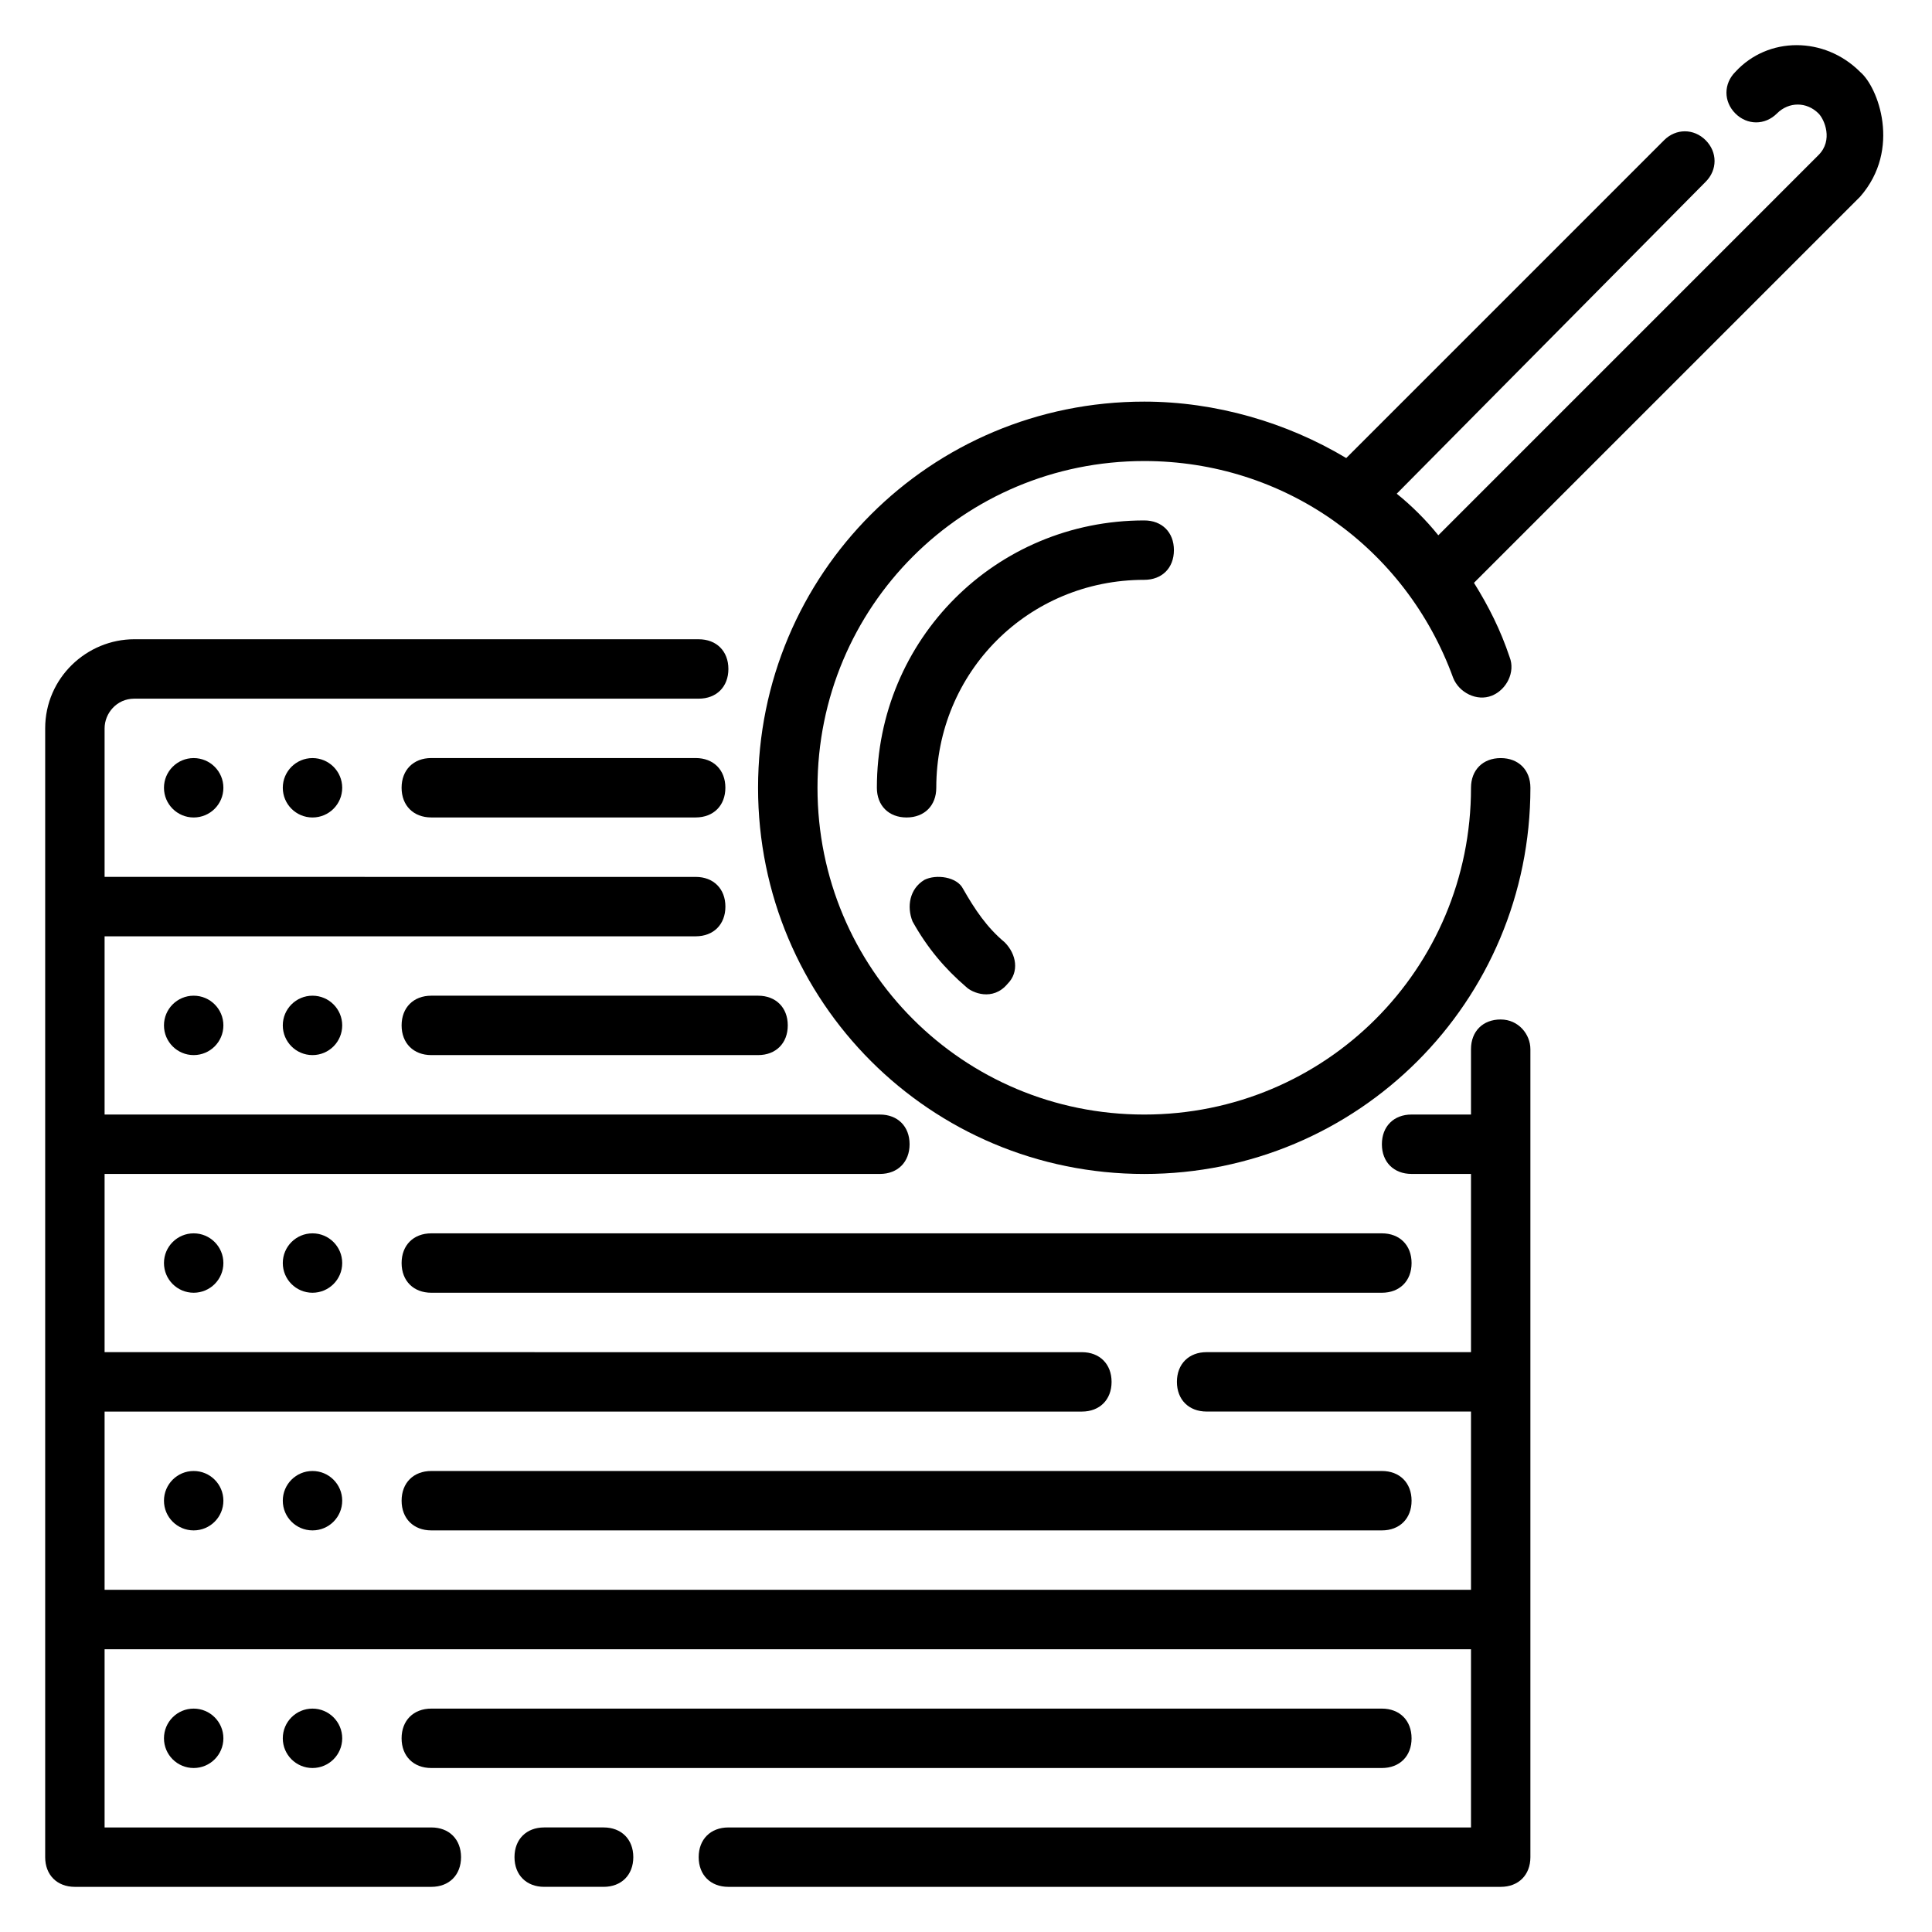
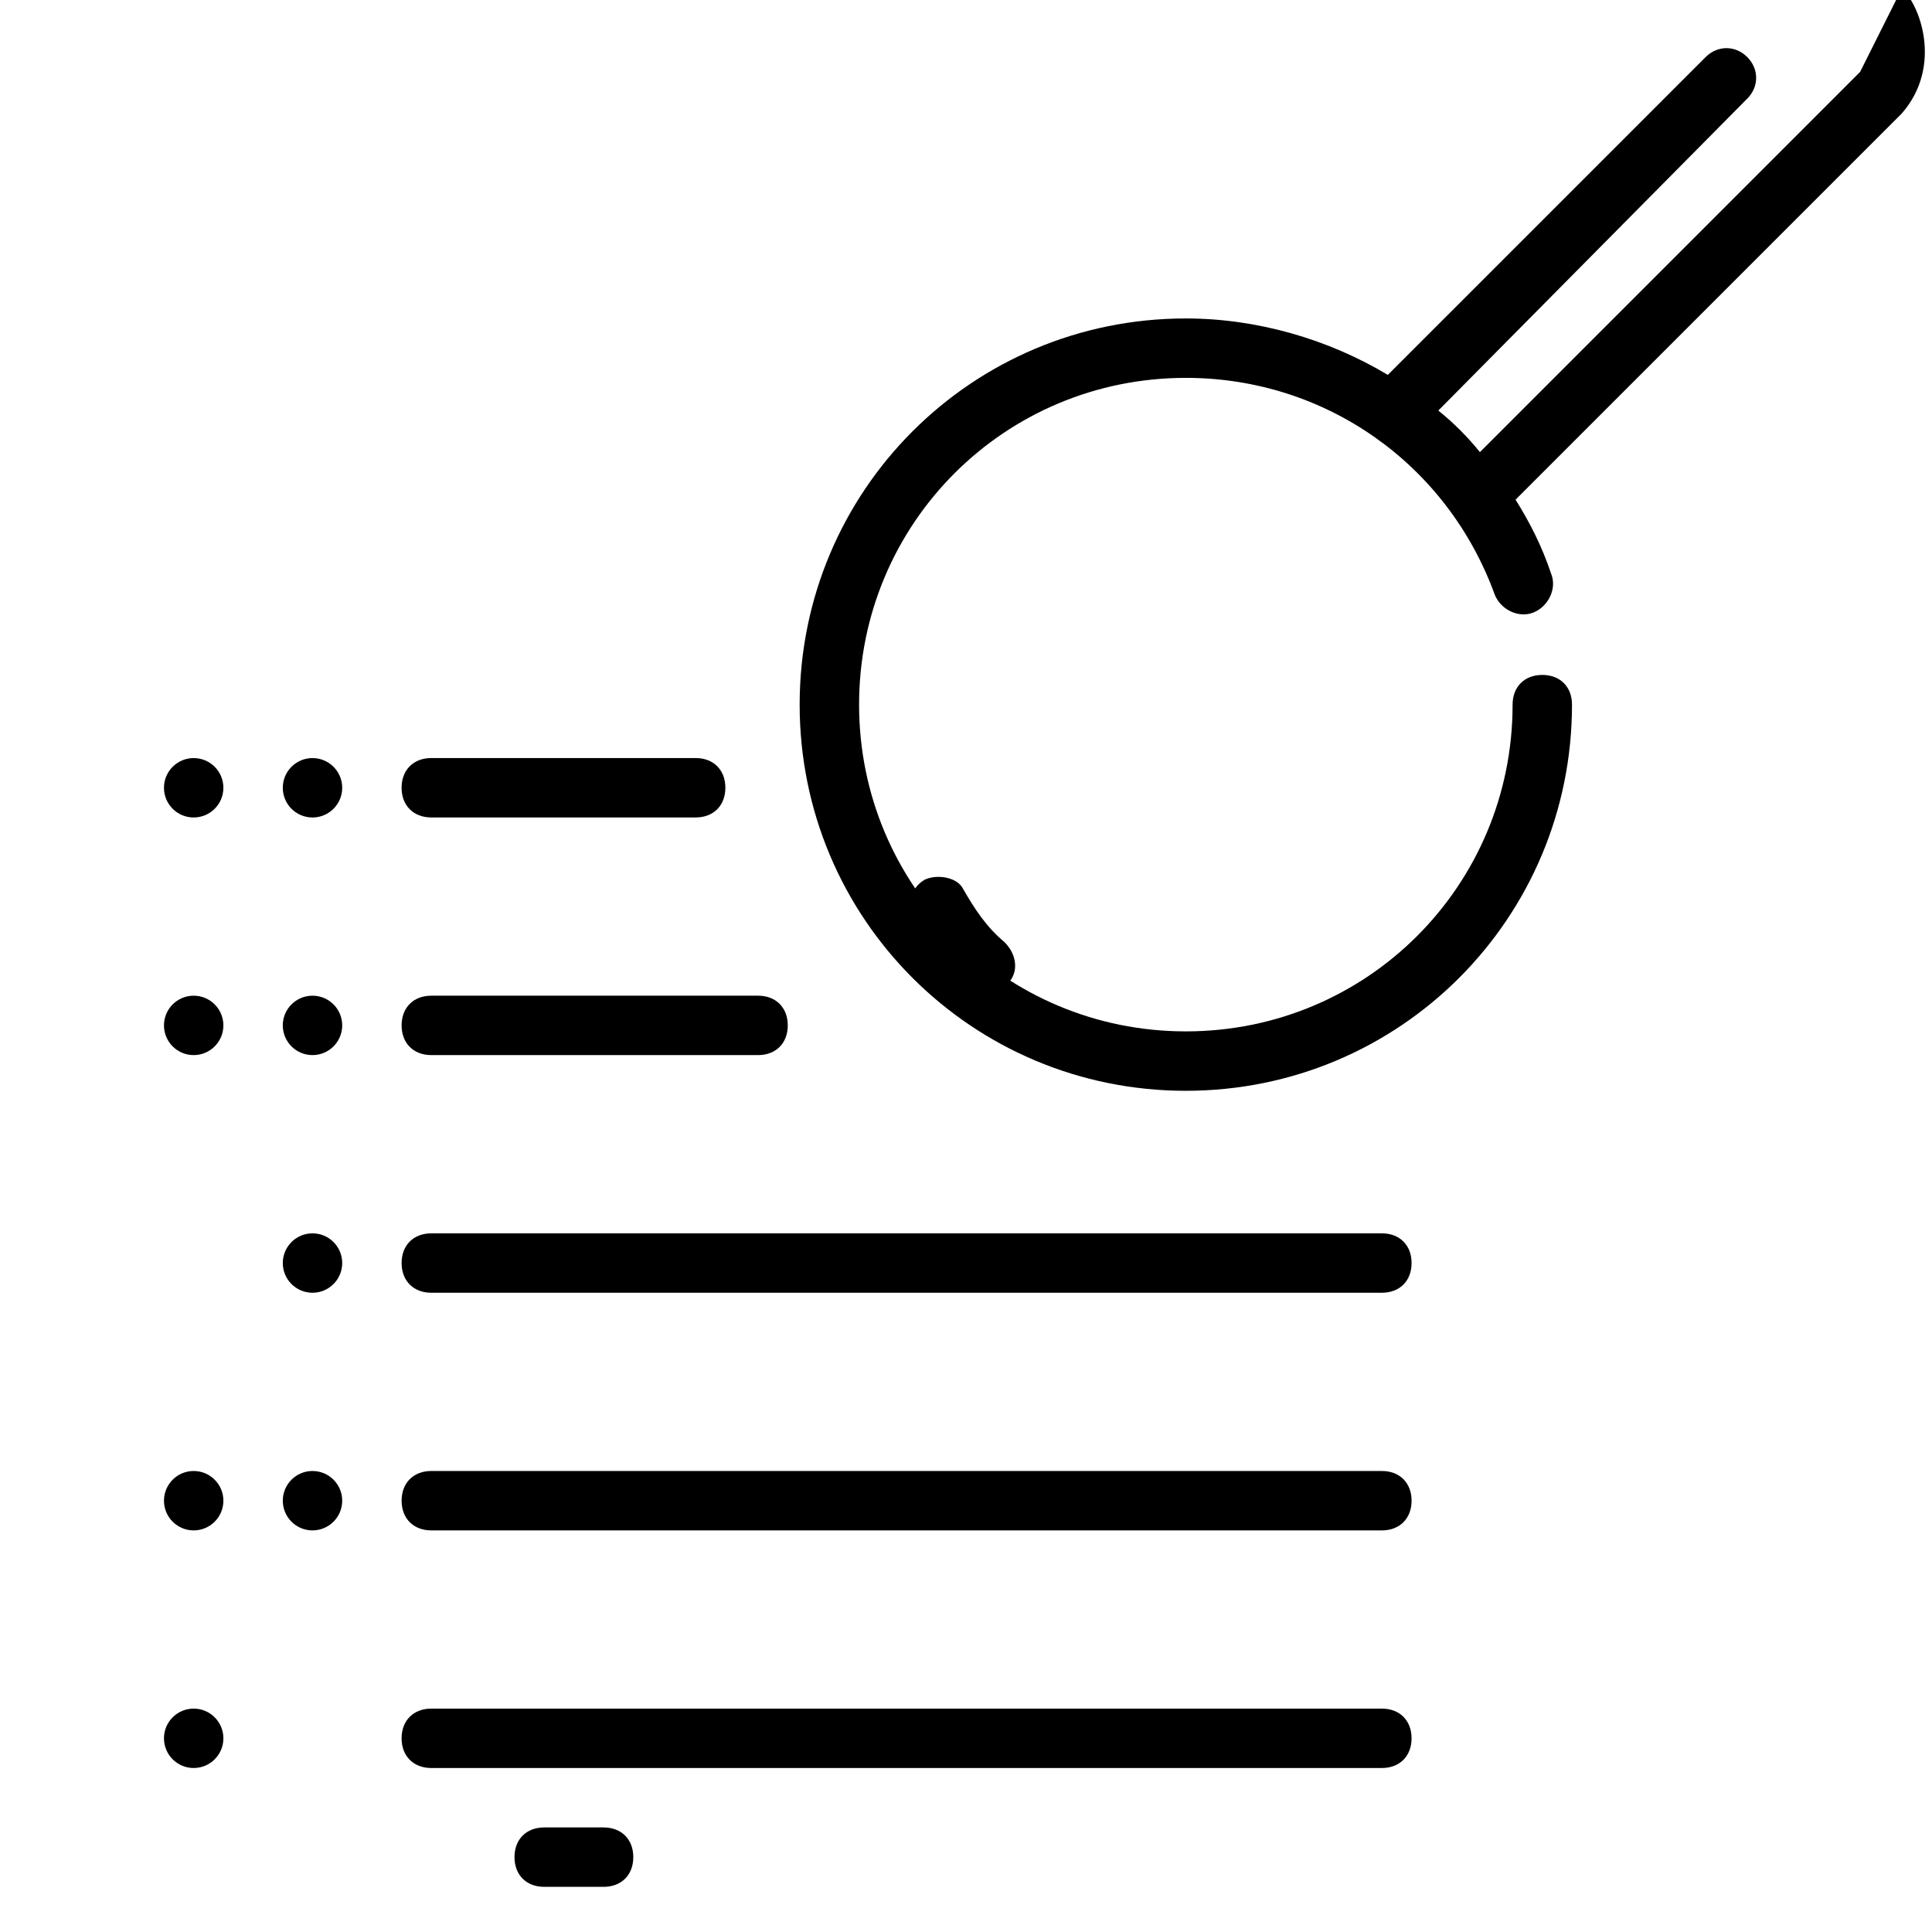
<svg xmlns="http://www.w3.org/2000/svg" fill="#000000" width="800px" height="800px" version="1.1" viewBox="144 144 512 512">
  <g>
    <path d="m303.96 628.29h-15.742c-4.723 0-7.871 3.148-7.871 7.871s3.148 7.871 7.871 7.871h15.742c4.723 0 7.871-3.148 7.871-7.871s-3.148-7.871-7.871-7.871z" />
-     <path d="m541.7 414.17c-4.723 0-7.871 3.148-7.871 7.871v17.32h-15.742c-4.723 0-7.871 3.148-7.871 7.871 0 4.723 3.148 7.871 7.871 7.871h15.742v47.23h-70.062c-4.723 0-7.871 3.148-7.871 7.871s3.148 7.871 7.871 7.871l70.062 0.004v47.23l-362.11 0.004v-47.23h258.99c4.723 0 7.871-3.148 7.871-7.871 0-4.723-3.148-7.871-7.871-7.871l-258.99-0.004v-47.23h205.46c4.723 0 7.871-3.148 7.871-7.871s-3.148-7.871-7.871-7.871l-205.46-0.004v-47.23h156.65c4.723 0 7.871-3.148 7.871-7.871 0-4.723-3.148-7.871-7.871-7.871l-156.65-0.004v-39.359c0-3.938 3.148-7.871 7.871-7.871h149.57c4.723 0 7.871-3.148 7.871-7.871s-3.148-7.871-7.871-7.871l-149.57-0.004c-12.594 0-23.617 10.234-23.617 23.617v299.14c0 4.723 3.148 7.871 7.871 7.871h94.465c4.723 0 7.871-3.148 7.871-7.871s-3.148-7.871-7.871-7.871h-86.59v-47.23h362.11v47.23h-196.8c-4.723 0-7.871 3.148-7.871 7.871s3.148 7.871 7.871 7.871h204.67c4.723 0 7.871-3.148 7.871-7.871v-214.12c0-3.934-3.148-7.871-7.871-7.871z" />
    <path d="m328.36 344.89h-70.062c-4.723 0-7.871 3.148-7.871 7.871s3.148 7.871 7.871 7.871h70.062c4.723 0 7.871-3.148 7.871-7.871s-3.148-7.871-7.871-7.871z" />
    <path d="m250.43 415.74c0 4.723 3.148 7.871 7.871 7.871h86.594c4.723 0 7.871-3.148 7.871-7.871 0-4.723-3.148-7.871-7.871-7.871h-86.594c-4.723 0-7.871 3.148-7.871 7.871z" />
    <path d="m250.43 478.72c0 4.723 3.148 7.871 7.871 7.871h251.91c4.723 0 7.871-3.148 7.871-7.871s-3.148-7.871-7.871-7.871h-251.91c-4.723 0-7.871 3.148-7.871 7.871z" />
    <path d="m250.43 541.7c0 4.723 3.148 7.871 7.871 7.871h251.91c4.723 0 7.871-3.148 7.871-7.871 0-4.723-3.148-7.871-7.871-7.871h-251.91c-4.723 0-7.871 3.148-7.871 7.871z" />
    <path d="m518.08 604.67c0-4.723-3.148-7.871-7.871-7.871h-251.91c-4.723 0-7.871 3.148-7.871 7.871s3.148 7.871 7.871 7.871h251.91c4.723 0 7.871-3.148 7.871-7.871z" />
-     <path d="m636.95 163.05c-9.445-9.445-24.402-9.445-33.062 0-3.148 3.148-3.148 7.871 0 11.02 3.148 3.148 7.871 3.148 11.02 0 3.148-3.148 7.871-3.148 11.02 0 1.574 1.574 3.938 7.086 0 11.02l-100.76 100.77c-3.148-3.938-7.086-7.871-11.02-11.02l81.867-82.66c3.148-3.148 3.148-7.871 0-11.02-3.148-3.148-7.871-3.148-11.02 0l-84.23 84.23c-15.742-9.445-34.637-14.957-53.531-14.957-56.68 0-102.34 45.656-102.34 102.34s45.656 102.34 102.34 102.34c56.68 0 102.34-45.656 102.34-102.34 0-4.723-3.148-7.871-7.871-7.871-4.723 0-7.871 3.148-7.871 7.871 0 48.02-38.574 86.594-86.594 86.594s-86.594-38.574-86.594-86.594 38.574-86.594 86.594-86.594c37 0 69.273 22.828 81.867 57.465 1.574 3.938 6.297 6.297 10.234 4.723s6.297-6.297 4.723-10.234c-2.363-7.086-5.512-13.383-9.445-19.68l102.34-102.33c11.023-12.594 4.723-29.125 0-33.062z" />
-     <path d="m455.1 289.79c0-4.723-3.148-7.871-7.871-7.871-39.359 0-70.848 31.488-70.848 70.848 0 4.723 3.148 7.871 7.871 7.871s7.871-3.148 7.871-7.871c0-30.699 24.402-55.105 55.105-55.105 4.723 0.004 7.871-3.148 7.871-7.871z" />
+     <path d="m636.95 163.05l-100.76 100.77c-3.148-3.938-7.086-7.871-11.02-11.02l81.867-82.66c3.148-3.148 3.148-7.871 0-11.02-3.148-3.148-7.871-3.148-11.02 0l-84.23 84.23c-15.742-9.445-34.637-14.957-53.531-14.957-56.68 0-102.34 45.656-102.34 102.34s45.656 102.34 102.34 102.34c56.68 0 102.34-45.656 102.34-102.34 0-4.723-3.148-7.871-7.871-7.871-4.723 0-7.871 3.148-7.871 7.871 0 48.02-38.574 86.594-86.594 86.594s-86.594-38.574-86.594-86.594 38.574-86.594 86.594-86.594c37 0 69.273 22.828 81.867 57.465 1.574 3.938 6.297 6.297 10.234 4.723s6.297-6.297 4.723-10.234c-2.363-7.086-5.512-13.383-9.445-19.68l102.34-102.33c11.023-12.594 4.723-29.125 0-33.062z" />
    <path d="m388.98 377.17c-3.938 2.363-4.723 7.086-3.148 11.02 3.938 7.086 8.66 12.594 14.168 17.32 1.574 1.574 7.086 3.938 11.02-0.789 3.148-3.148 2.363-7.871-0.789-11.02-4.723-3.938-7.871-8.66-11.02-14.168-1.57-3.148-7.082-3.938-10.23-2.363z" />
    <path d="m203.2 352.77c0 4.348-3.527 7.871-7.875 7.871-4.348 0-7.871-3.523-7.871-7.871s3.523-7.871 7.871-7.871c4.348 0 7.875 3.523 7.875 7.871" />
    <path d="m234.69 352.77c0 4.348-3.527 7.871-7.875 7.871s-7.871-3.523-7.871-7.871 3.523-7.871 7.871-7.871 7.875 3.523 7.875 7.871" />
    <path d="m203.2 415.74c0 4.348-3.527 7.871-7.875 7.871-4.348 0-7.871-3.523-7.871-7.871 0-4.348 3.523-7.871 7.871-7.871 4.348 0 7.875 3.523 7.875 7.871" />
    <path d="m234.69 415.74c0 4.348-3.527 7.871-7.875 7.871s-7.871-3.523-7.871-7.871c0-4.348 3.523-7.871 7.871-7.871s7.875 3.523 7.875 7.871" />
-     <path d="m203.2 478.72c0 4.348-3.527 7.871-7.875 7.871-4.348 0-7.871-3.523-7.871-7.871s3.523-7.871 7.871-7.871c4.348 0 7.875 3.523 7.875 7.871" />
    <path d="m234.69 478.72c0 4.348-3.527 7.871-7.875 7.871s-7.871-3.523-7.871-7.871 3.523-7.871 7.871-7.871 7.875 3.523 7.875 7.871" />
    <path d="m203.2 541.7c0 4.348-3.527 7.871-7.875 7.871-4.348 0-7.871-3.523-7.871-7.871 0-4.348 3.523-7.871 7.871-7.871 4.348 0 7.875 3.523 7.875 7.871" />
    <path d="m234.69 541.7c0 4.348-3.527 7.871-7.875 7.871s-7.871-3.523-7.871-7.871c0-4.348 3.523-7.871 7.871-7.871s7.875 3.523 7.875 7.871" />
    <path d="m203.2 604.67c0 4.348-3.527 7.871-7.875 7.871-4.348 0-7.871-3.523-7.871-7.871s3.523-7.871 7.871-7.871c4.348 0 7.875 3.523 7.875 7.871" />
-     <path d="m234.69 604.67c0 4.348-3.527 7.871-7.875 7.871s-7.871-3.523-7.871-7.871 3.523-7.871 7.871-7.871 7.875 3.523 7.875 7.871" />
  </g>
</svg>